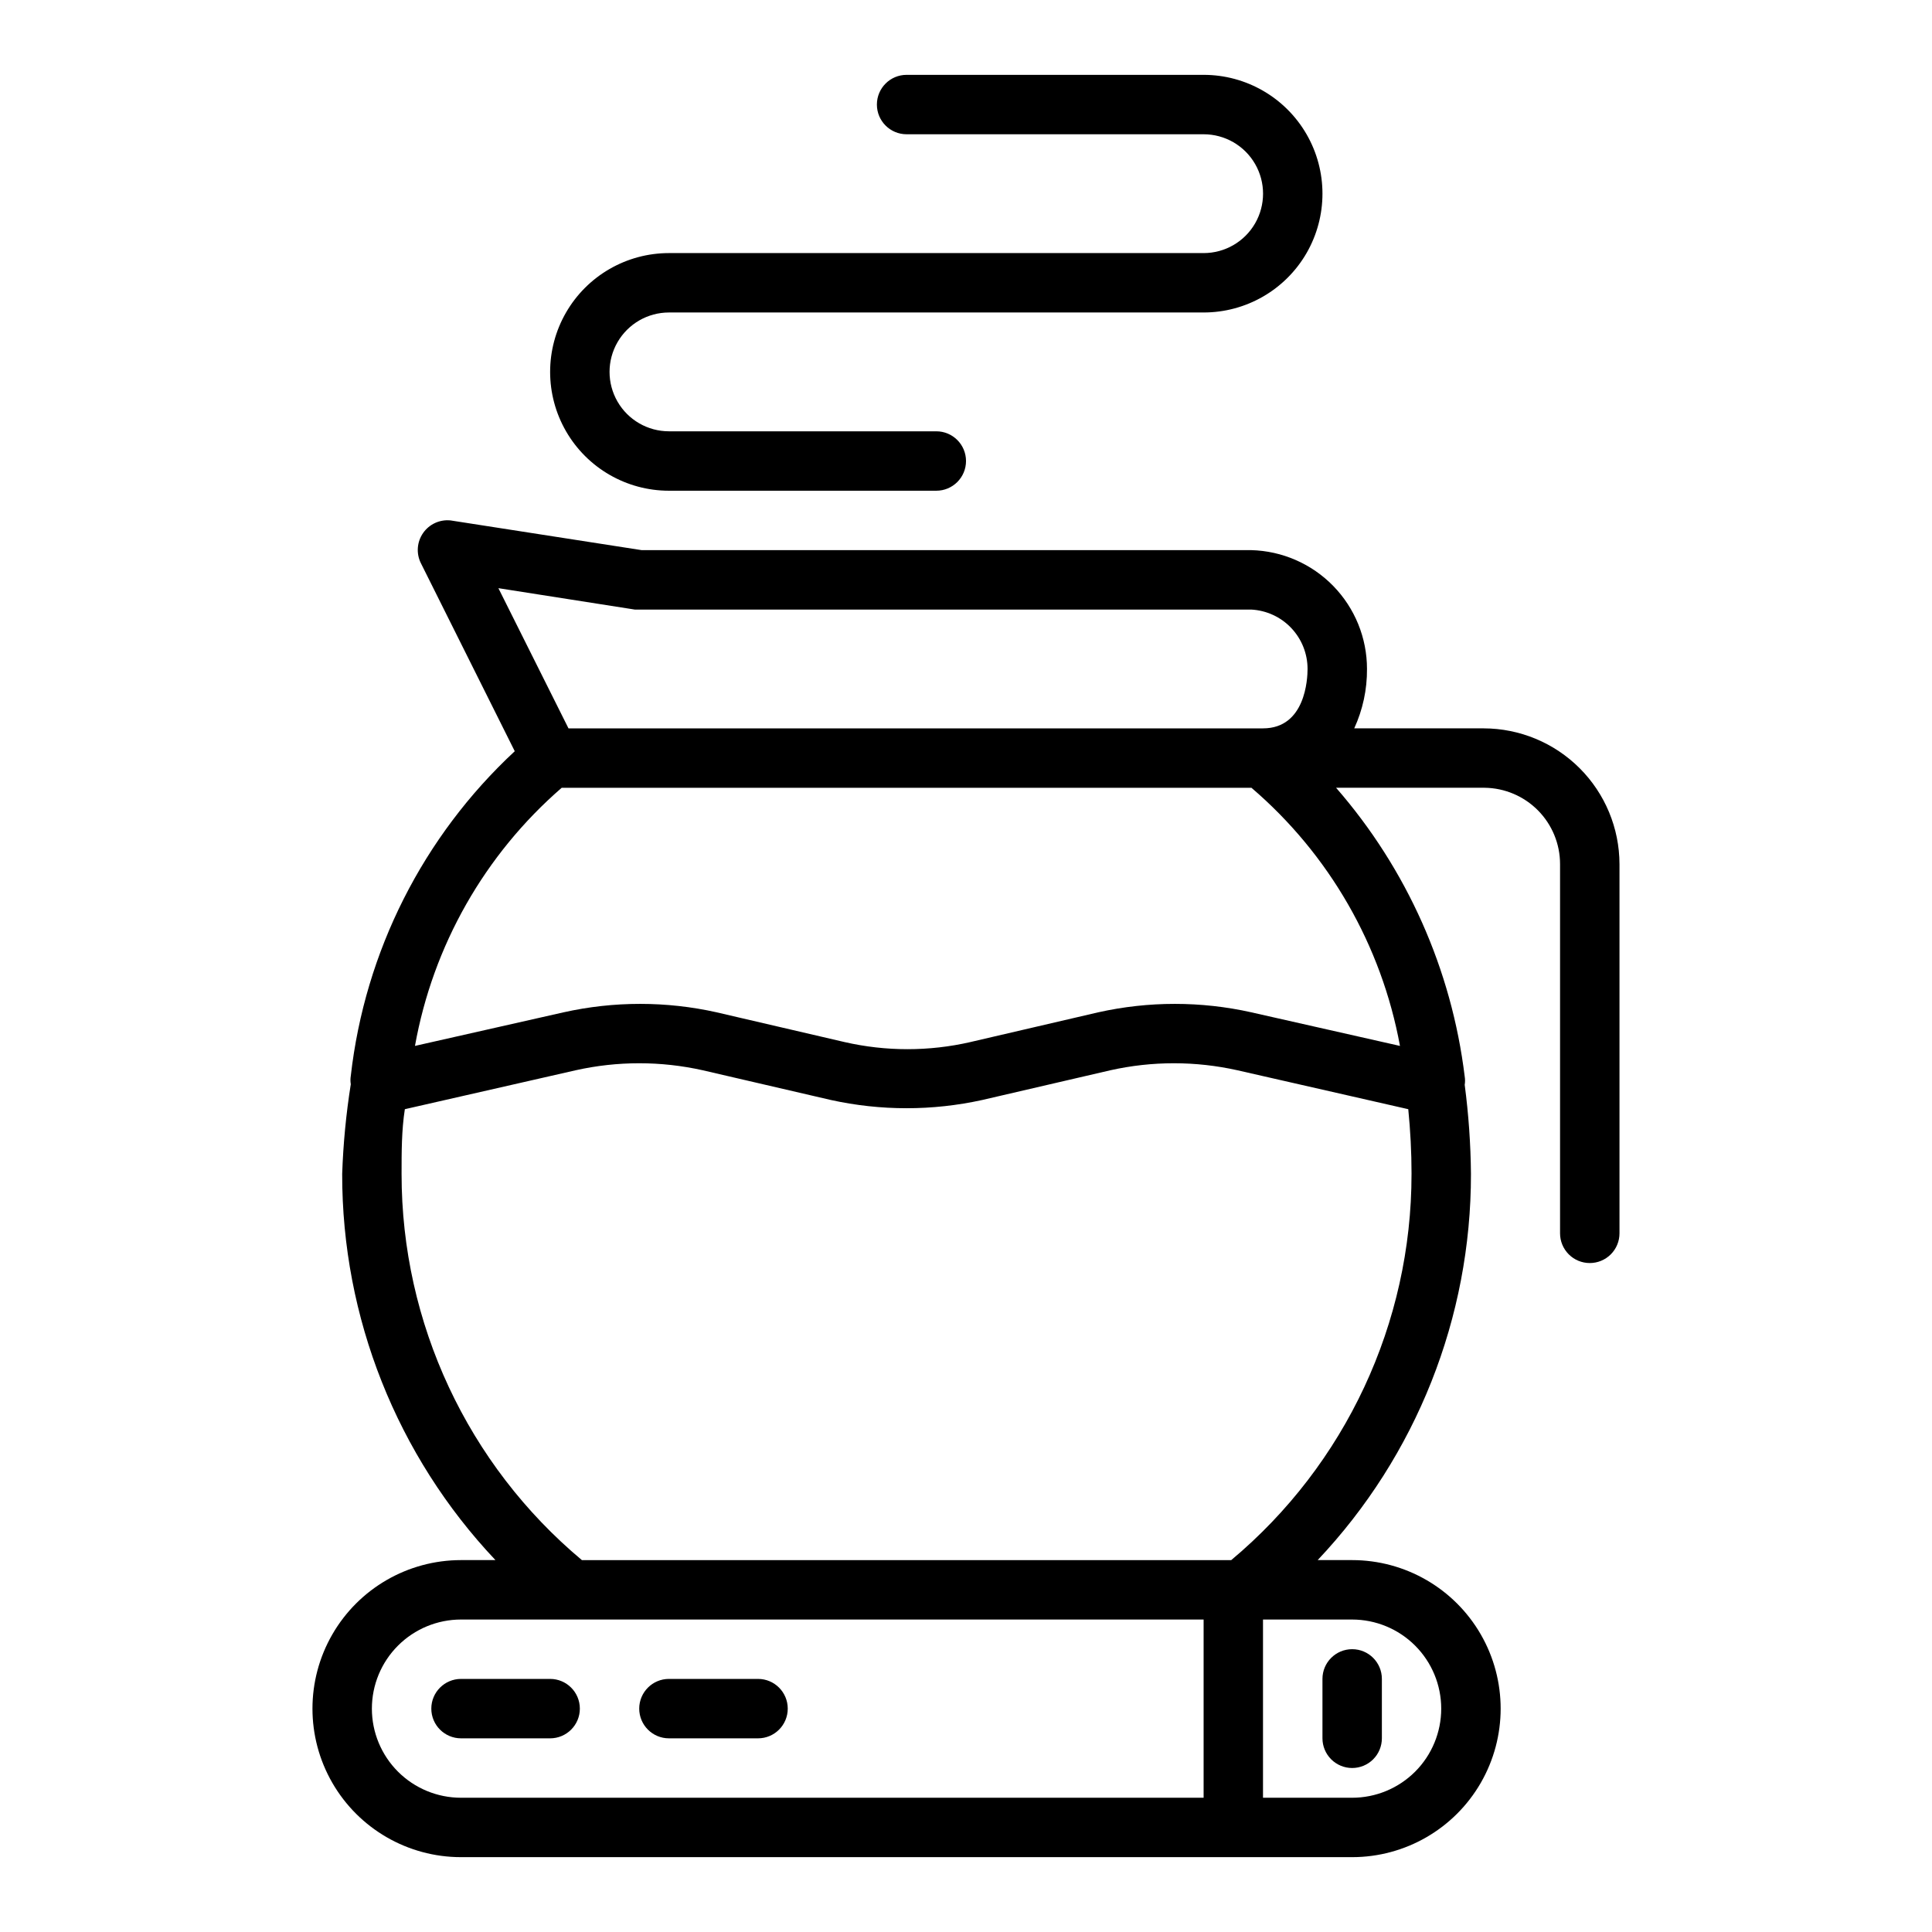
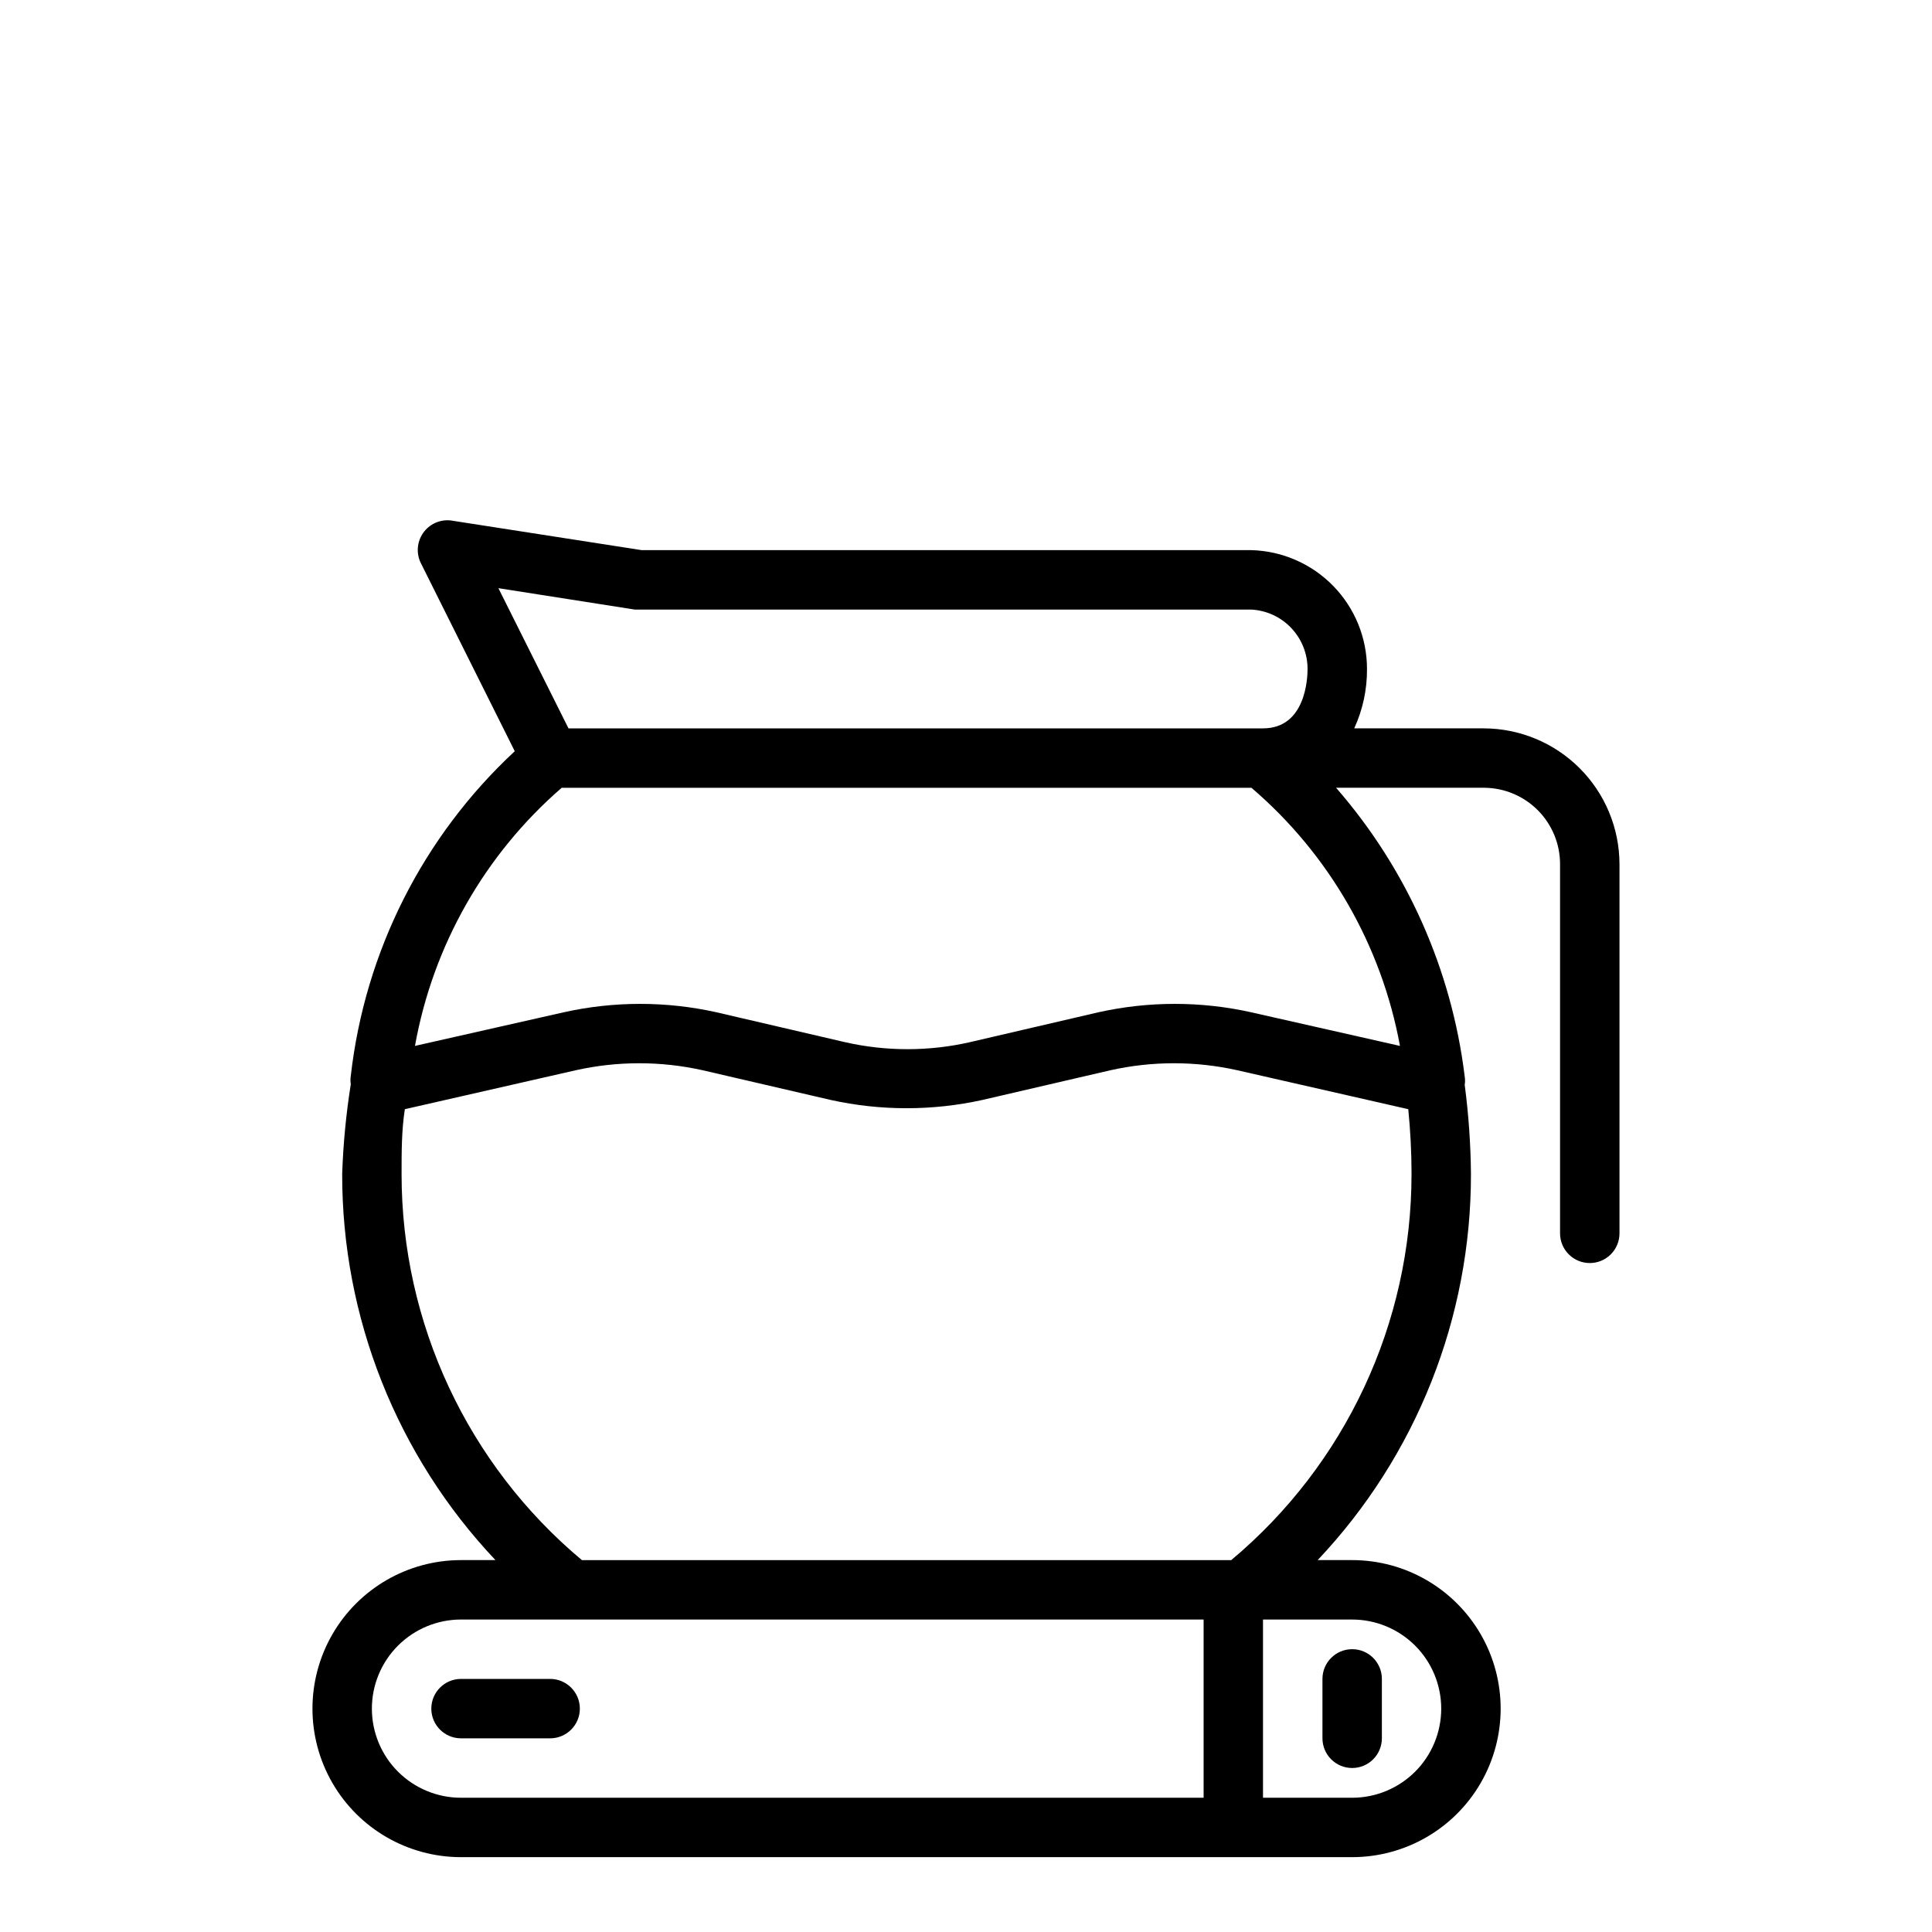
<svg xmlns="http://www.w3.org/2000/svg" fill="#000000" width="800px" height="800px" version="1.1" viewBox="144 144 512 512">
  <g>
-     <path d="m289.79 588.93h-23.613c-4.348 0-7.875 3.527-7.875 7.875 0 4.348 3.527 7.871 7.875 7.871h23.617-0.004c4.348 0 7.875-3.523 7.875-7.871 0-4.348-3.527-7.875-7.875-7.875z" />
-     <path d="m344.89 588.93h-23.617c-4.348 0-7.871 3.527-7.871 7.875 0 4.348 3.523 7.871 7.871 7.871h23.617c4.348 0 7.871-3.523 7.871-7.871 0-4.348-3.523-7.875-7.871-7.875z" />
+     <path d="m289.79 588.93h-23.613c-4.348 0-7.875 3.527-7.875 7.875 0 4.348 3.527 7.871 7.875 7.871h23.617-0.004c4.348 0 7.875-3.523 7.875-7.871 0-4.348-3.527-7.875-7.875-7.875" />
    <path d="m565.31 478.72c2.086 0 4.09-0.828 5.566-2.305 1.477-1.477 2.305-3.481 2.305-5.566v-97.852c-0.02-9.535-3.816-18.672-10.559-25.414-6.742-6.742-15.883-10.539-25.418-10.559h-34.32c2.269-4.938 3.426-10.312 3.383-15.746 0.004-8.215-3.207-16.109-8.941-21.992-5.734-5.883-13.543-9.289-21.758-9.496h-161.54l-50.617-7.871c-2.856-0.301-5.652 0.98-7.289 3.34-1.641 2.359-1.863 5.426-0.582 7.996l24.875 49.828c-24.297 22.57-39.715 53.094-43.453 86.043-0.121 0.73-0.121 1.473 0 2.203-1.246 7.871-2.012 15.812-2.281 23.773-0.055 38.055 14.484 74.68 40.617 102.34h-9.129c-14.062 0-27.059 7.504-34.09 19.68-7.031 12.18-7.031 27.184 0 39.363 7.031 12.176 20.027 19.68 34.09 19.68h236.16c14.062 0 27.055-7.504 34.086-19.68 7.031-12.18 7.031-27.184 0-39.363-7.031-12.176-20.023-19.68-34.086-19.68h-9.133c26.137-27.656 40.672-64.281 40.621-102.34-0.07-7.898-0.625-15.785-1.656-23.613 0.121-0.73 0.121-1.477 0-2.207-3.457-28.34-15.328-54.992-34.086-76.516h39.363c5.324 0.062 10.41 2.223 14.152 6.008 3.742 3.789 5.84 8.898 5.84 14.223v97.852c0 2.086 0.832 4.09 2.309 5.566 1.477 1.477 3.477 2.305 5.566 2.305zm-253.09-173.18h163.34c4.039 0.203 7.844 1.949 10.625 4.879 2.785 2.934 4.336 6.82 4.332 10.863 0 2.598-0.551 15.742-11.809 15.742l-184.05 0.004-18.578-37.156zm-19.363 47.23h182.79c20.578 17.613 34.477 41.766 39.359 68.41l-39.359-8.895v-0.004c-13.375-2.988-27.246-2.988-40.621 0l-33.852 7.871 0.004 0.004c-10.984 2.519-22.395 2.519-33.379 0l-33.852-7.871 0.004-0.004c-13.375-2.988-27.246-2.988-40.621 0l-39.359 8.895v0.004c4.762-26.578 18.484-50.723 38.887-68.41zm-50.305 244.04c0-6.266 2.488-12.273 6.918-16.699 4.426-4.43 10.434-6.918 16.699-6.918h196.8v47.23h-196.8c-6.266 0-12.273-2.488-16.699-6.914-4.43-4.43-6.918-10.438-6.918-16.699zm283.39 0h-0.004c0 6.262-2.488 12.27-6.914 16.699-4.43 4.426-10.438 6.914-16.699 6.914h-23.617v-47.23h23.617c6.262 0 12.27 2.488 16.699 6.918 4.426 4.426 6.914 10.434 6.914 16.699zm-55.656-39.359-172.08-0.004c-30.301-25.348-47.801-62.828-47.785-102.34 0-5.902 0-11.57 0.867-17.16l45.266-10.312h-0.004c11.094-2.481 22.602-2.481 33.695 0l33.93 7.871h-0.004c13.227 2.914 26.926 2.914 40.148 0l33.93-7.871c11.094-2.481 22.598-2.481 33.691 0l45.266 10.312c0.551 5.59 0.867 11.258 0.867 17.16h-0.004c0.02 39.508-17.48 76.988-47.781 102.34z" />
-     <path d="m462.98 211.07h-141.7c-11.25 0-21.645 6-27.27 15.742s-5.625 21.746 0 31.488c5.625 9.742 16.02 15.746 27.27 15.746h70.848c4.348 0 7.875-3.523 7.875-7.871 0-4.348-3.527-7.875-7.875-7.875h-70.848c-5.625 0-10.82-3-13.633-7.871-2.812-4.871-2.812-10.871 0-15.742s8.008-7.875 13.633-7.875h141.7c11.246 0 21.645-6 27.27-15.742 5.621-9.742 5.621-21.746 0-31.488-5.625-9.742-16.023-15.746-27.27-15.746h-78.723c-4.348 0-7.871 3.527-7.871 7.875 0 4.348 3.523 7.871 7.871 7.871h78.723c5.621 0 10.82 3 13.633 7.871s2.812 10.875 0 15.746c-2.812 4.871-8.012 7.871-13.633 7.871z" />
    <path d="m502.34 612.54c2.086 0 4.09-0.828 5.566-2.305 1.477-1.477 2.305-3.481 2.305-5.566v-15.746c0-4.348-3.523-7.871-7.871-7.871-4.348 0-7.875 3.523-7.875 7.871v15.746c0 2.086 0.832 4.09 2.309 5.566 1.477 1.477 3.477 2.305 5.566 2.305z" />
  </g>
</svg>